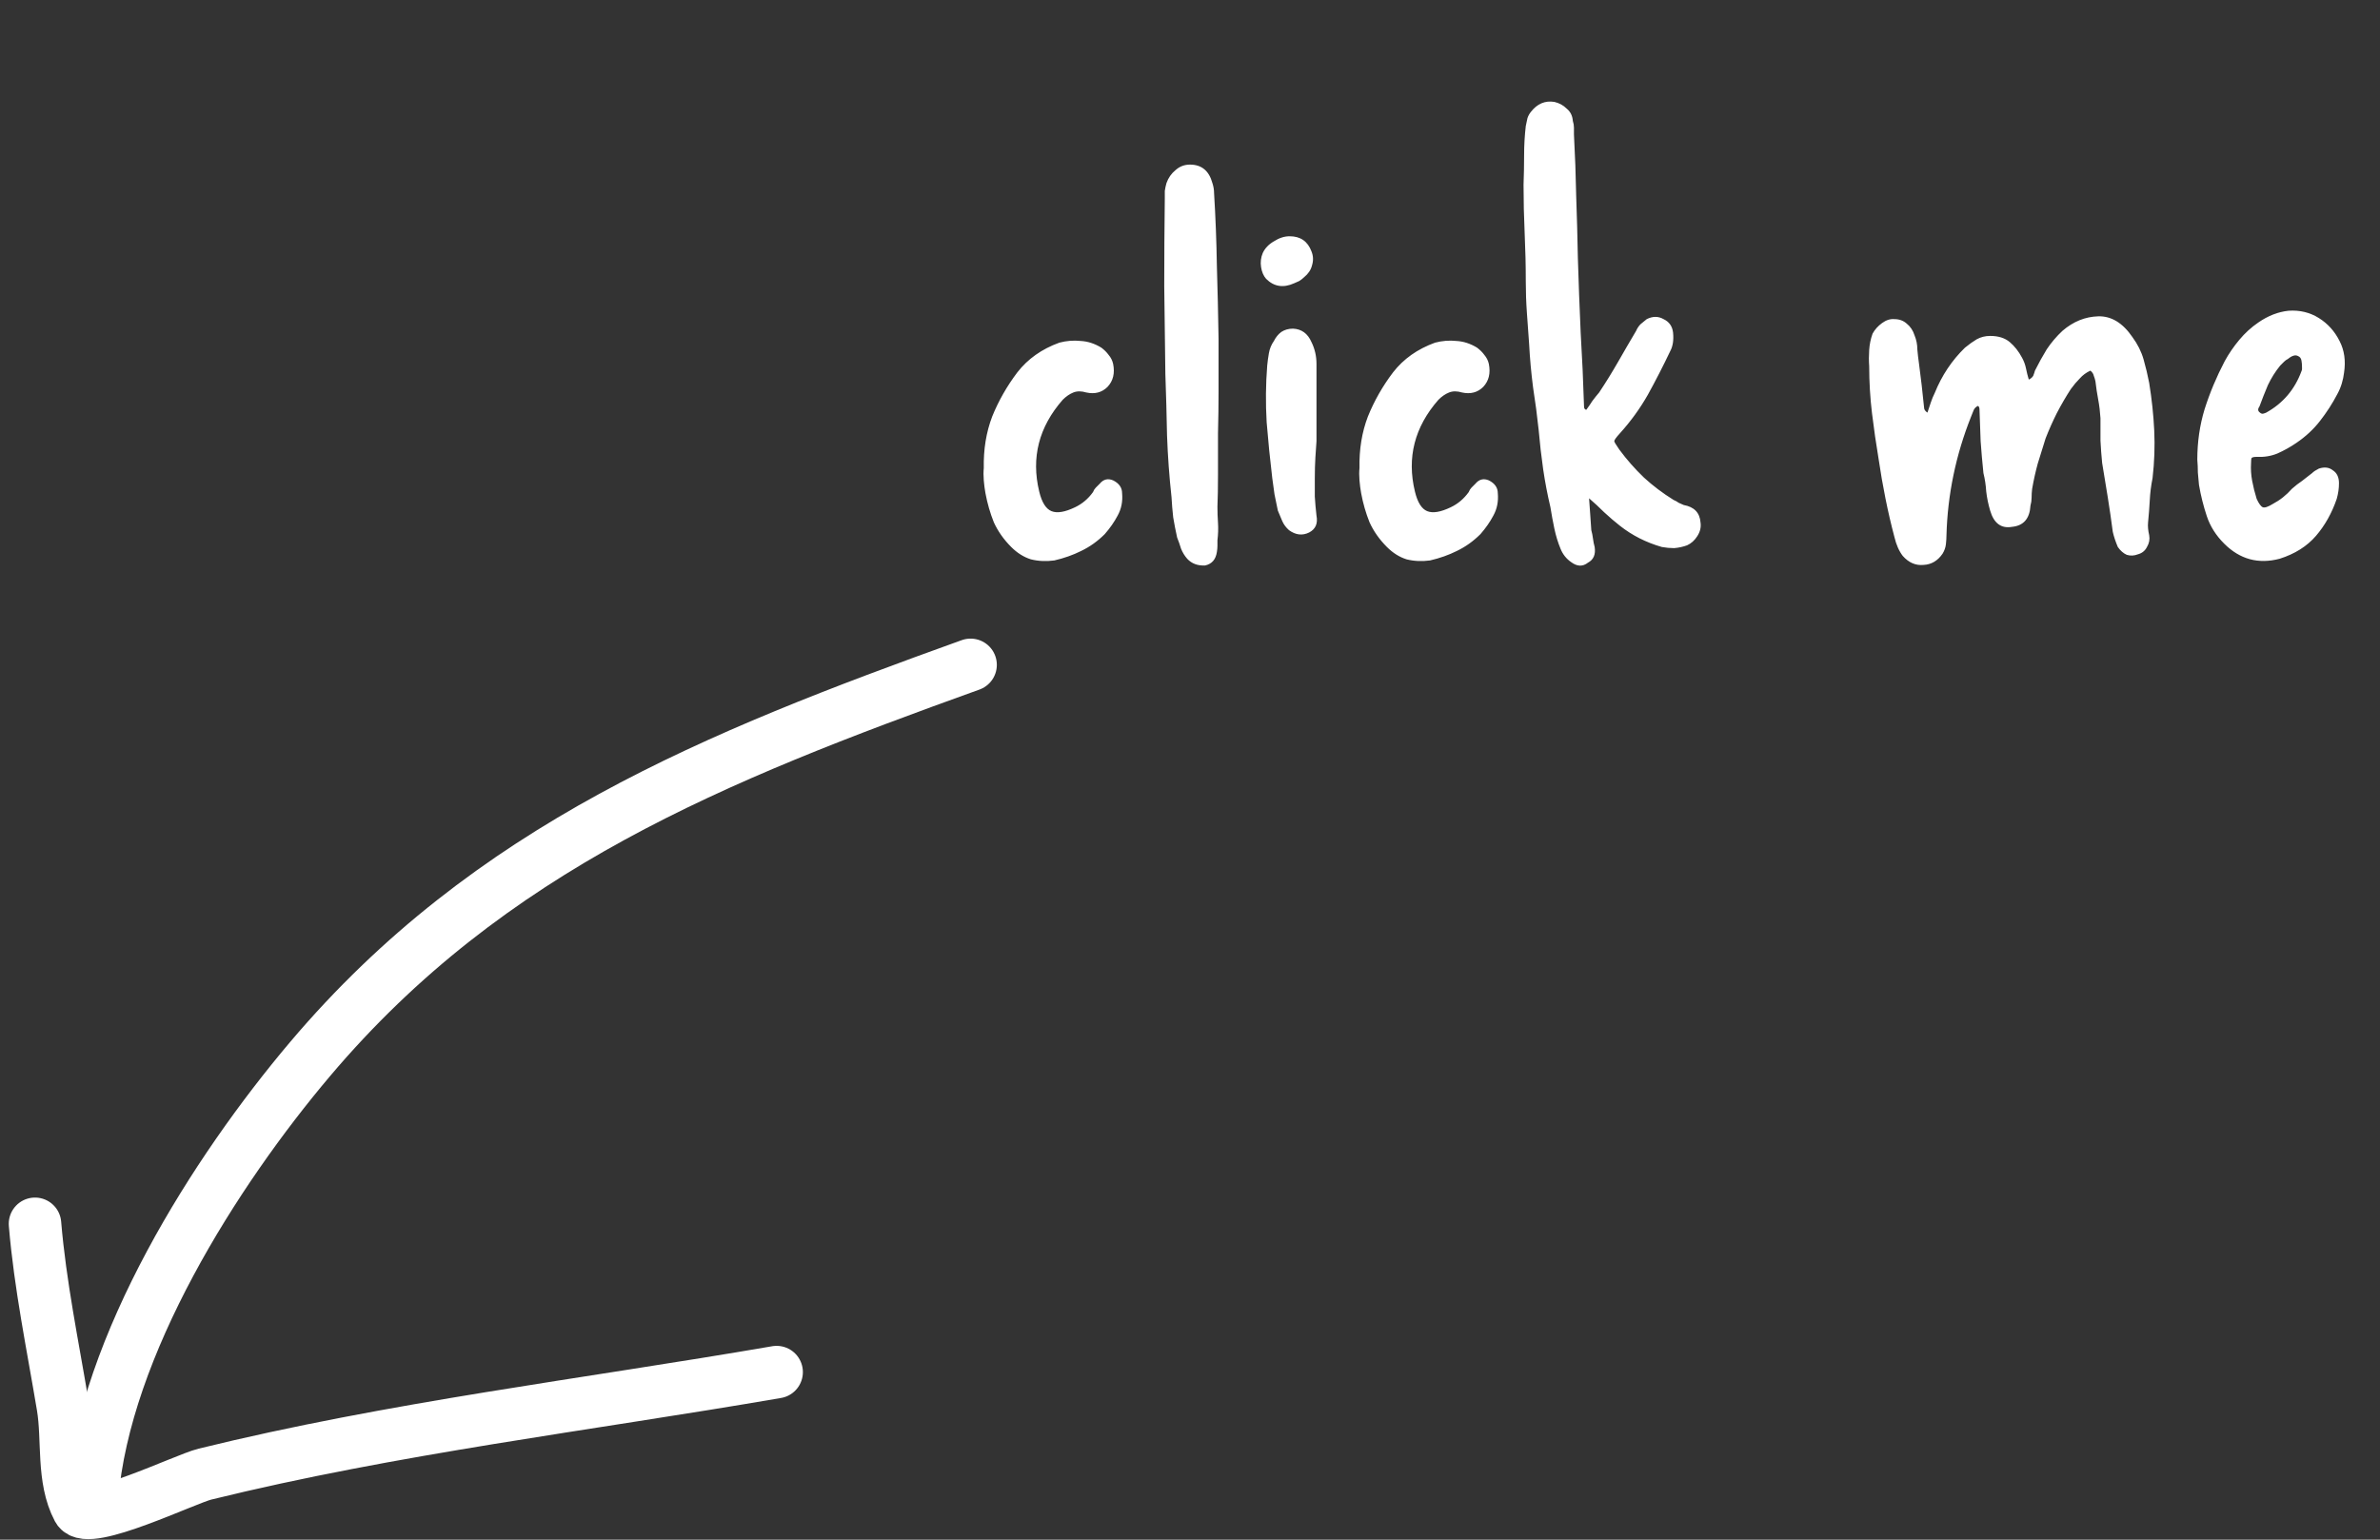
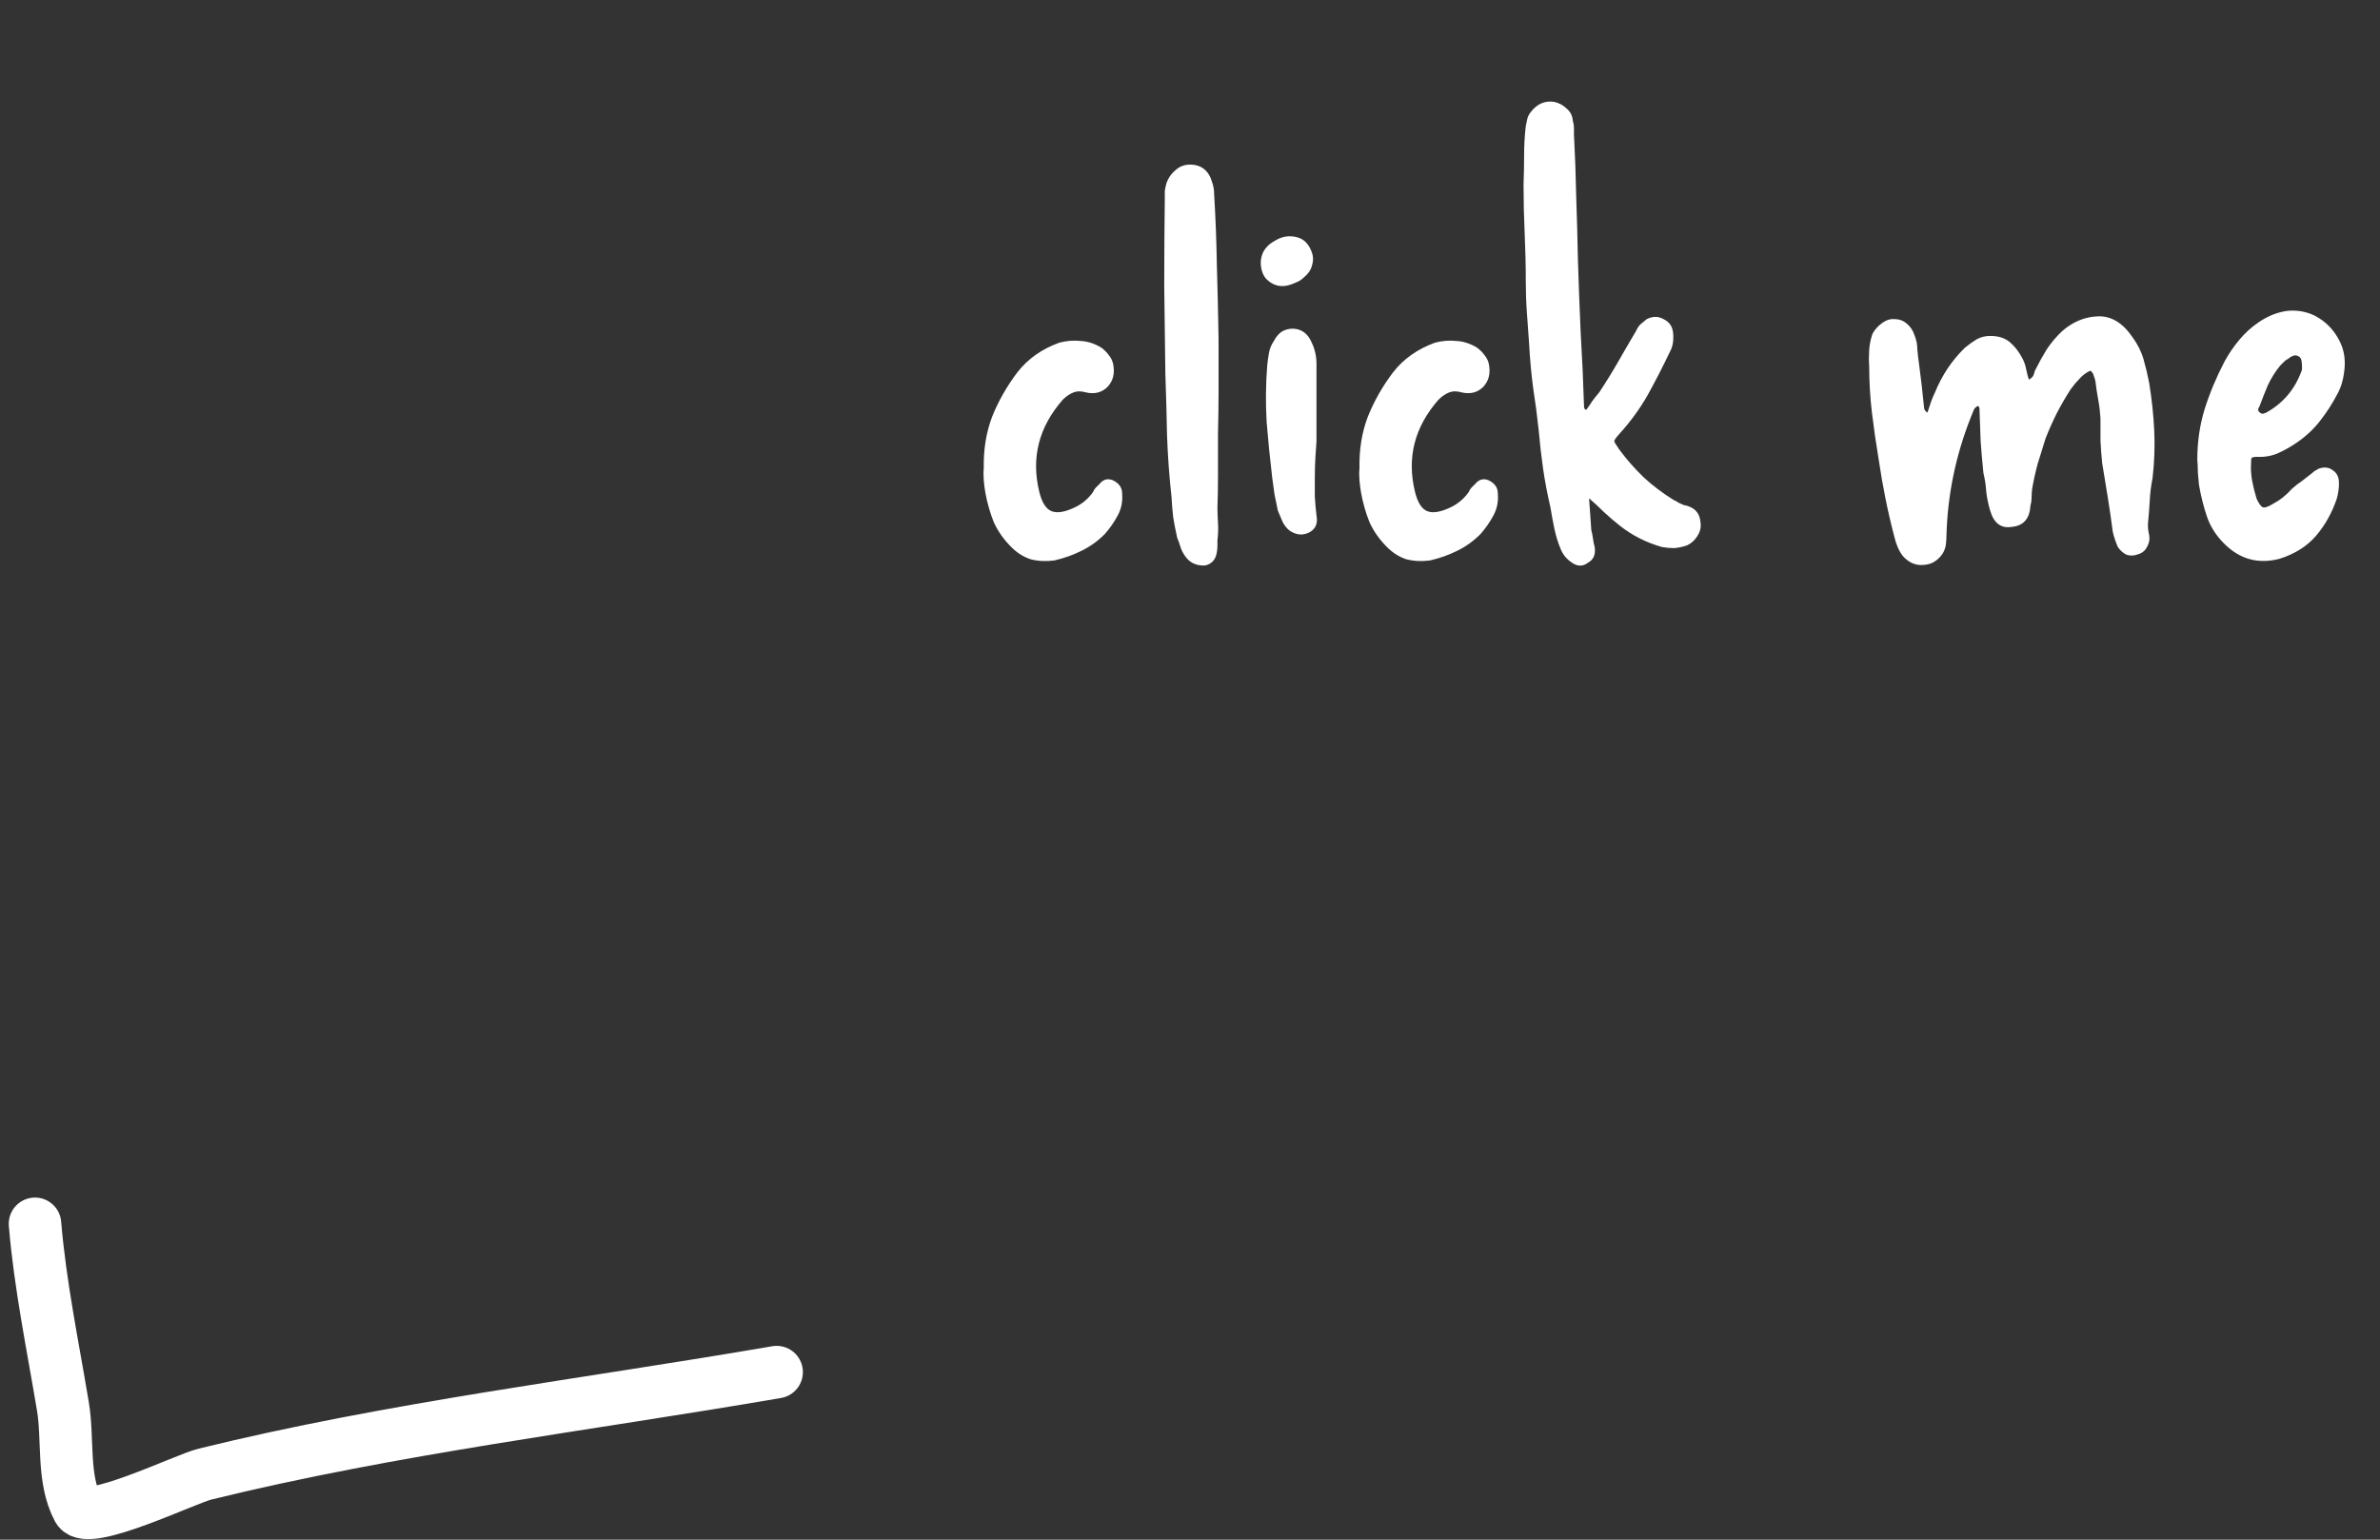
<svg xmlns="http://www.w3.org/2000/svg" width="136" height="88" viewBox="0 0 136 88" fill="none">
  <rect x="0" y="0" width="136" height="88" fill="#333333" stroke="none" />
  <path d="M56.216 26.752C56.195 25.685 56.355 24.704 56.696 23.808C57.059 22.912 57.539 22.069 58.136 21.28C58.733 20.512 59.533 19.947 60.536 19.584C60.941 19.477 61.347 19.445 61.752 19.488C62.157 19.509 62.552 19.637 62.936 19.872C63.107 20 63.245 20.139 63.352 20.288C63.48 20.437 63.565 20.608 63.608 20.8C63.715 21.333 63.608 21.771 63.288 22.112C62.968 22.432 62.563 22.539 62.072 22.432C61.795 22.347 61.549 22.347 61.336 22.432C61.123 22.517 60.92 22.656 60.728 22.848C59.363 24.405 58.915 26.155 59.384 28.096C59.533 28.715 59.768 29.088 60.088 29.216C60.408 29.344 60.856 29.269 61.432 28.992C61.837 28.8 62.179 28.512 62.456 28.128C62.499 28.021 62.552 27.936 62.616 27.872C62.68 27.808 62.755 27.733 62.84 27.648C63.053 27.392 63.309 27.328 63.608 27.456C63.949 27.627 64.12 27.872 64.12 28.192C64.163 28.661 64.077 29.088 63.864 29.472C63.672 29.835 63.427 30.187 63.128 30.528C62.723 30.933 62.275 31.253 61.784 31.488C61.315 31.723 60.803 31.904 60.248 32.032C59.779 32.096 59.331 32.075 58.904 31.968C58.499 31.84 58.125 31.605 57.784 31.264C57.357 30.837 57.027 30.368 56.792 29.856C56.579 29.323 56.419 28.768 56.312 28.192C56.269 27.957 56.237 27.712 56.216 27.456C56.195 27.2 56.195 26.965 56.216 26.752ZM69.568 28.96C69.568 29.259 69.578 29.568 69.6 29.888C69.621 30.208 69.61 30.539 69.568 30.88C69.568 30.965 69.568 31.072 69.568 31.2C69.568 31.307 69.557 31.424 69.536 31.552C69.472 31.979 69.248 32.235 68.864 32.32C68.437 32.341 68.096 32.213 67.84 31.936C67.69 31.765 67.573 31.573 67.488 31.36C67.424 31.147 67.349 30.933 67.264 30.72C67.178 30.336 67.104 29.952 67.04 29.568C66.997 29.184 66.965 28.8 66.944 28.416C66.816 27.243 66.73 26.069 66.688 24.896C66.666 23.723 66.634 22.549 66.592 21.376C66.57 19.691 66.549 18.016 66.528 16.352C66.528 14.688 66.538 13.013 66.56 11.328C66.56 11.179 66.56 11.04 66.56 10.912C66.581 10.763 66.613 10.613 66.656 10.464C66.762 10.165 66.933 9.92 67.168 9.728C67.402 9.515 67.68 9.408 68 9.408C68.661 9.408 69.088 9.76 69.28 10.464C69.344 10.656 69.376 10.848 69.376 11.04C69.461 12.427 69.514 13.813 69.536 15.2C69.578 16.587 69.61 17.973 69.632 19.36C69.632 19.509 69.632 19.861 69.632 20.416C69.632 20.971 69.632 21.632 69.632 22.4C69.632 23.147 69.621 23.936 69.6 24.768C69.6 25.6 69.6 26.389 69.6 27.136C69.6 27.861 69.589 28.469 69.568 28.96ZM73.948 16.192C73.33 16.469 72.796 16.384 72.349 15.936C72.199 15.765 72.103 15.541 72.061 15.264C72.018 14.987 72.05 14.72 72.156 14.464C72.284 14.187 72.498 13.963 72.796 13.792C73.095 13.6 73.394 13.504 73.692 13.504C74.311 13.504 74.727 13.792 74.941 14.368C75.047 14.624 75.058 14.891 74.972 15.168C74.909 15.424 74.759 15.648 74.525 15.84C74.439 15.925 74.343 16 74.237 16.064C74.151 16.107 74.055 16.149 73.948 16.192ZM75.228 29.472C75.314 29.92 75.175 30.24 74.812 30.432C74.428 30.624 74.044 30.581 73.66 30.304C73.49 30.155 73.362 29.984 73.276 29.792C73.191 29.6 73.106 29.397 73.02 29.184C72.957 28.885 72.892 28.576 72.829 28.256C72.786 27.936 72.743 27.627 72.701 27.328C72.573 26.261 72.466 25.195 72.38 24.128C72.317 23.04 72.327 21.963 72.412 20.896C72.434 20.661 72.466 20.427 72.508 20.192C72.551 19.936 72.647 19.701 72.796 19.488C72.903 19.275 73.042 19.104 73.213 18.976C73.404 18.848 73.629 18.784 73.885 18.784C74.375 18.805 74.727 19.061 74.941 19.552C75.132 19.936 75.228 20.352 75.228 20.8V25.216C75.207 25.472 75.186 25.781 75.165 26.144C75.143 26.507 75.132 26.901 75.132 27.328C75.132 27.669 75.132 28.021 75.132 28.384C75.154 28.747 75.186 29.109 75.228 29.472ZM77.685 26.752C77.663 25.685 77.823 24.704 78.165 23.808C78.527 22.912 79.007 22.069 79.605 21.28C80.202 20.512 81.002 19.947 82.005 19.584C82.41 19.477 82.815 19.445 83.221 19.488C83.626 19.509 84.021 19.637 84.405 19.872C84.575 20 84.714 20.139 84.821 20.288C84.949 20.437 85.034 20.608 85.077 20.8C85.183 21.333 85.077 21.771 84.757 22.112C84.437 22.432 84.031 22.539 83.541 22.432C83.263 22.347 83.018 22.347 82.805 22.432C82.591 22.517 82.389 22.656 82.197 22.848C80.831 24.405 80.383 26.155 80.853 28.096C81.002 28.715 81.237 29.088 81.557 29.216C81.877 29.344 82.325 29.269 82.901 28.992C83.306 28.8 83.647 28.512 83.925 28.128C83.967 28.021 84.021 27.936 84.085 27.872C84.149 27.808 84.223 27.733 84.309 27.648C84.522 27.392 84.778 27.328 85.077 27.456C85.418 27.627 85.589 27.872 85.589 28.192C85.631 28.661 85.546 29.088 85.333 29.472C85.141 29.835 84.895 30.187 84.597 30.528C84.191 30.933 83.743 31.253 83.253 31.488C82.783 31.723 82.271 31.904 81.717 32.032C81.247 32.096 80.799 32.075 80.373 31.968C79.967 31.84 79.594 31.605 79.253 31.264C78.826 30.837 78.495 30.368 78.261 29.856C78.047 29.323 77.887 28.768 77.781 28.192C77.738 27.957 77.706 27.712 77.685 27.456C77.663 27.2 77.663 26.965 77.685 26.752ZM90.644 23.424C90.772 23.253 90.889 23.083 90.996 22.912C91.124 22.741 91.252 22.581 91.38 22.432C91.764 21.856 92.126 21.269 92.468 20.672C92.809 20.075 93.15 19.488 93.492 18.912C93.556 18.763 93.641 18.635 93.748 18.528C93.876 18.421 93.993 18.325 94.1 18.24C94.441 18.069 94.761 18.069 95.06 18.24C95.38 18.389 95.561 18.645 95.604 19.008C95.646 19.435 95.593 19.787 95.444 20.064C95.038 20.917 94.612 21.749 94.164 22.56C93.716 23.349 93.182 24.085 92.564 24.768C92.35 25.003 92.244 25.152 92.244 25.216C92.244 25.259 92.34 25.419 92.532 25.696C92.958 26.272 93.428 26.805 93.94 27.296C94.452 27.765 95.017 28.192 95.636 28.576C95.742 28.619 95.838 28.672 95.924 28.736C96.009 28.779 96.105 28.821 96.212 28.864C96.809 28.971 97.129 29.301 97.172 29.856C97.214 30.133 97.15 30.4 96.98 30.656C96.83 30.891 96.638 31.061 96.404 31.168C96.169 31.253 95.924 31.307 95.668 31.328C95.433 31.328 95.198 31.307 94.964 31.264C94.068 31.008 93.268 30.603 92.564 30.048C92.265 29.813 91.966 29.557 91.668 29.28C91.39 29.003 91.102 28.736 90.804 28.48C90.825 28.779 90.846 29.077 90.868 29.376C90.889 29.675 90.91 29.984 90.932 30.304C90.974 30.453 91.006 30.613 91.028 30.784C91.049 30.955 91.081 31.115 91.124 31.264C91.188 31.691 91.06 31.989 90.74 32.16C90.441 32.395 90.121 32.384 89.78 32.128C89.502 31.936 89.3 31.68 89.172 31.36C89.022 30.997 88.905 30.613 88.82 30.208C88.734 29.803 88.66 29.397 88.596 28.992C88.425 28.267 88.286 27.541 88.18 26.816C88.073 26.069 87.988 25.323 87.924 24.576C87.838 23.765 87.732 22.955 87.604 22.144C87.497 21.312 87.422 20.491 87.38 19.68C87.337 19.083 87.294 18.485 87.252 17.888C87.209 17.291 87.188 16.693 87.188 16.096C87.188 15.179 87.166 14.261 87.124 13.344C87.081 12.405 87.06 11.477 87.06 10.56C87.081 9.984 87.092 9.419 87.092 8.864C87.092 8.309 87.124 7.755 87.188 7.2C87.23 7.029 87.262 6.88 87.284 6.752C87.326 6.624 87.39 6.507 87.476 6.4C87.838 5.931 88.286 5.739 88.82 5.824C89.097 5.888 89.332 6.016 89.524 6.208C89.737 6.379 89.854 6.613 89.876 6.912C89.918 7.04 89.94 7.168 89.94 7.296C89.94 7.403 89.94 7.531 89.94 7.68C90.004 8.853 90.046 10.027 90.068 11.2C90.11 12.373 90.142 13.557 90.164 14.752C90.206 16.16 90.26 17.579 90.324 19.008C90.409 20.416 90.473 21.824 90.516 23.232C90.516 23.339 90.558 23.403 90.644 23.424ZM110.139 23.584C110.203 23.392 110.267 23.2 110.331 23.008C110.395 22.816 110.469 22.635 110.555 22.464C110.96 21.461 111.536 20.597 112.283 19.872C112.517 19.68 112.741 19.52 112.955 19.392C113.189 19.264 113.445 19.2 113.723 19.2C114.192 19.2 114.565 19.317 114.843 19.552C115.12 19.787 115.355 20.085 115.547 20.448C115.653 20.64 115.728 20.843 115.771 21.056C115.813 21.269 115.867 21.483 115.931 21.696C116.059 21.632 116.144 21.557 116.187 21.472C116.229 21.365 116.261 21.269 116.283 21.184C116.496 20.757 116.72 20.352 116.955 19.968C117.211 19.584 117.509 19.232 117.851 18.912C118.469 18.379 119.152 18.101 119.899 18.08C120.645 18.059 121.296 18.453 121.851 19.264C122.149 19.669 122.363 20.096 122.491 20.544C122.619 20.992 122.725 21.44 122.811 21.888C122.96 22.805 123.056 23.712 123.099 24.608C123.141 25.504 123.109 26.411 123.003 27.328C122.917 27.755 122.864 28.181 122.843 28.608C122.821 29.013 122.789 29.429 122.747 29.856C122.725 30.069 122.747 30.315 122.811 30.592C122.853 30.827 122.811 31.051 122.683 31.264C122.576 31.477 122.405 31.616 122.171 31.68C121.957 31.765 121.744 31.776 121.531 31.712C121.339 31.627 121.168 31.477 121.019 31.264C120.891 30.965 120.795 30.677 120.731 30.4C120.645 29.739 120.549 29.077 120.443 28.416C120.336 27.755 120.229 27.104 120.123 26.464C120.08 26.037 120.048 25.611 120.027 25.184C120.027 24.757 120.027 24.331 120.027 23.904C120.005 23.541 119.963 23.189 119.899 22.848C119.835 22.507 119.781 22.155 119.739 21.792C119.717 21.685 119.685 21.579 119.643 21.472C119.621 21.365 119.557 21.269 119.451 21.184C119.216 21.291 119.013 21.44 118.843 21.632C118.672 21.803 118.501 22.005 118.331 22.24C118.053 22.667 117.787 23.125 117.531 23.616C117.296 24.085 117.083 24.565 116.891 25.056C116.741 25.525 116.592 26.005 116.443 26.496C116.315 26.965 116.208 27.445 116.123 27.936C116.101 28.107 116.091 28.277 116.091 28.448C116.091 28.597 116.069 28.747 116.027 28.896C115.984 29.643 115.632 30.048 114.97 30.112C114.352 30.219 113.936 29.909 113.723 29.184C113.616 28.821 113.541 28.459 113.499 28.096C113.477 27.733 113.424 27.381 113.339 27.04C113.275 26.421 113.221 25.813 113.179 25.216C113.157 24.619 113.136 24.021 113.115 23.424C113.115 23.296 113.083 23.221 113.019 23.2C112.891 23.264 112.805 23.36 112.763 23.488C112.72 23.595 112.677 23.701 112.635 23.808C111.76 26.005 111.291 28.267 111.227 30.592C111.227 30.741 111.216 30.912 111.195 31.104C111.173 31.296 111.109 31.477 111.003 31.648C110.725 32.053 110.363 32.267 109.915 32.288C109.467 32.331 109.072 32.16 108.731 31.776C108.517 31.499 108.357 31.136 108.251 30.688C108.059 29.963 107.888 29.227 107.739 28.48C107.589 27.733 107.461 26.997 107.355 26.272C107.205 25.376 107.077 24.491 106.971 23.616C106.864 22.72 106.811 21.824 106.811 20.928C106.789 20.629 106.789 20.32 106.811 20C106.832 19.68 106.896 19.371 107.003 19.072C107.131 18.837 107.312 18.635 107.547 18.464C107.781 18.293 108.016 18.219 108.251 18.24C108.528 18.24 108.763 18.325 108.955 18.496C109.168 18.667 109.317 18.891 109.403 19.168C109.509 19.424 109.562 19.691 109.562 19.968C109.584 20.224 109.616 20.501 109.659 20.8C109.765 21.589 109.861 22.421 109.947 23.296C109.947 23.403 110.011 23.499 110.139 23.584ZM125.56 26.272C125.56 25.269 125.698 24.309 125.976 23.392C126.274 22.453 126.658 21.536 127.128 20.64C127.362 20.213 127.64 19.808 127.96 19.424C128.28 19.04 128.642 18.709 129.048 18.432C129.602 18.048 130.178 17.824 130.776 17.76C131.416 17.717 131.992 17.856 132.504 18.176C133.016 18.496 133.41 18.933 133.688 19.488C133.965 20.021 134.05 20.629 133.944 21.312C133.922 21.504 133.88 21.707 133.816 21.92C133.752 22.133 133.666 22.336 133.56 22.528C133.282 23.061 132.952 23.573 132.568 24.064C132.205 24.533 131.757 24.949 131.224 25.312C130.882 25.547 130.52 25.749 130.136 25.92C129.773 26.069 129.378 26.133 128.952 26.112C128.802 26.112 128.706 26.133 128.664 26.176C128.642 26.219 128.632 26.315 128.632 26.464C128.61 26.805 128.632 27.147 128.696 27.488C128.76 27.829 128.845 28.171 128.952 28.512C129.08 28.789 129.197 28.949 129.304 28.992C129.41 29.035 129.602 28.971 129.88 28.8C130.285 28.587 130.648 28.299 130.968 27.936C131.16 27.765 131.352 27.616 131.544 27.488C131.736 27.339 131.928 27.189 132.12 27.04C132.205 26.955 132.333 26.869 132.504 26.784C132.824 26.677 133.09 26.709 133.304 26.88C133.538 27.029 133.656 27.275 133.656 27.616C133.656 27.765 133.645 27.915 133.624 28.064C133.602 28.213 133.57 28.363 133.528 28.512C133.25 29.323 132.856 30.027 132.344 30.624C131.832 31.221 131.138 31.659 130.264 31.936C129.048 32.256 127.992 31.968 127.096 31.072C126.626 30.603 126.296 30.08 126.104 29.504C125.912 28.928 125.762 28.331 125.656 27.712C125.634 27.477 125.613 27.243 125.592 27.008C125.592 26.752 125.581 26.507 125.56 26.272ZM131.544 20.992C131.544 20.843 131.533 20.715 131.512 20.608C131.49 20.48 131.426 20.395 131.32 20.352C131.17 20.267 130.978 20.32 130.744 20.512C130.658 20.555 130.584 20.608 130.52 20.672C130.456 20.736 130.381 20.811 130.296 20.896C130.018 21.237 129.784 21.611 129.592 22.016C129.421 22.421 129.261 22.827 129.112 23.232C129.005 23.381 129.016 23.499 129.144 23.584C129.186 23.627 129.24 23.648 129.304 23.648C129.389 23.627 129.453 23.605 129.496 23.584C130.456 23.051 131.128 22.261 131.512 21.216C131.533 21.173 131.544 21.131 131.544 21.088C131.544 21.024 131.544 20.992 131.544 20.992Z" fill="white" />
  <path d="M2 69.947C2.292 73.447 3.017 76.92 3.594 80.379C3.914 82.3 3.544 84.511 4.463 86.247C4.997 87.254 10.578 84.533 11.707 84.255C22.424 81.617 33.509 80.297 44.379 78.423" stroke="white" stroke-width="3" stroke-linecap="round" />
-   <path d="M5.26 85.595C5.985 76.895 12.293 66.947 17.72 60.53C27.975 48.403 40.892 43.245 55.462 38" stroke="white" stroke-width="3" stroke-linecap="round" />
</svg>